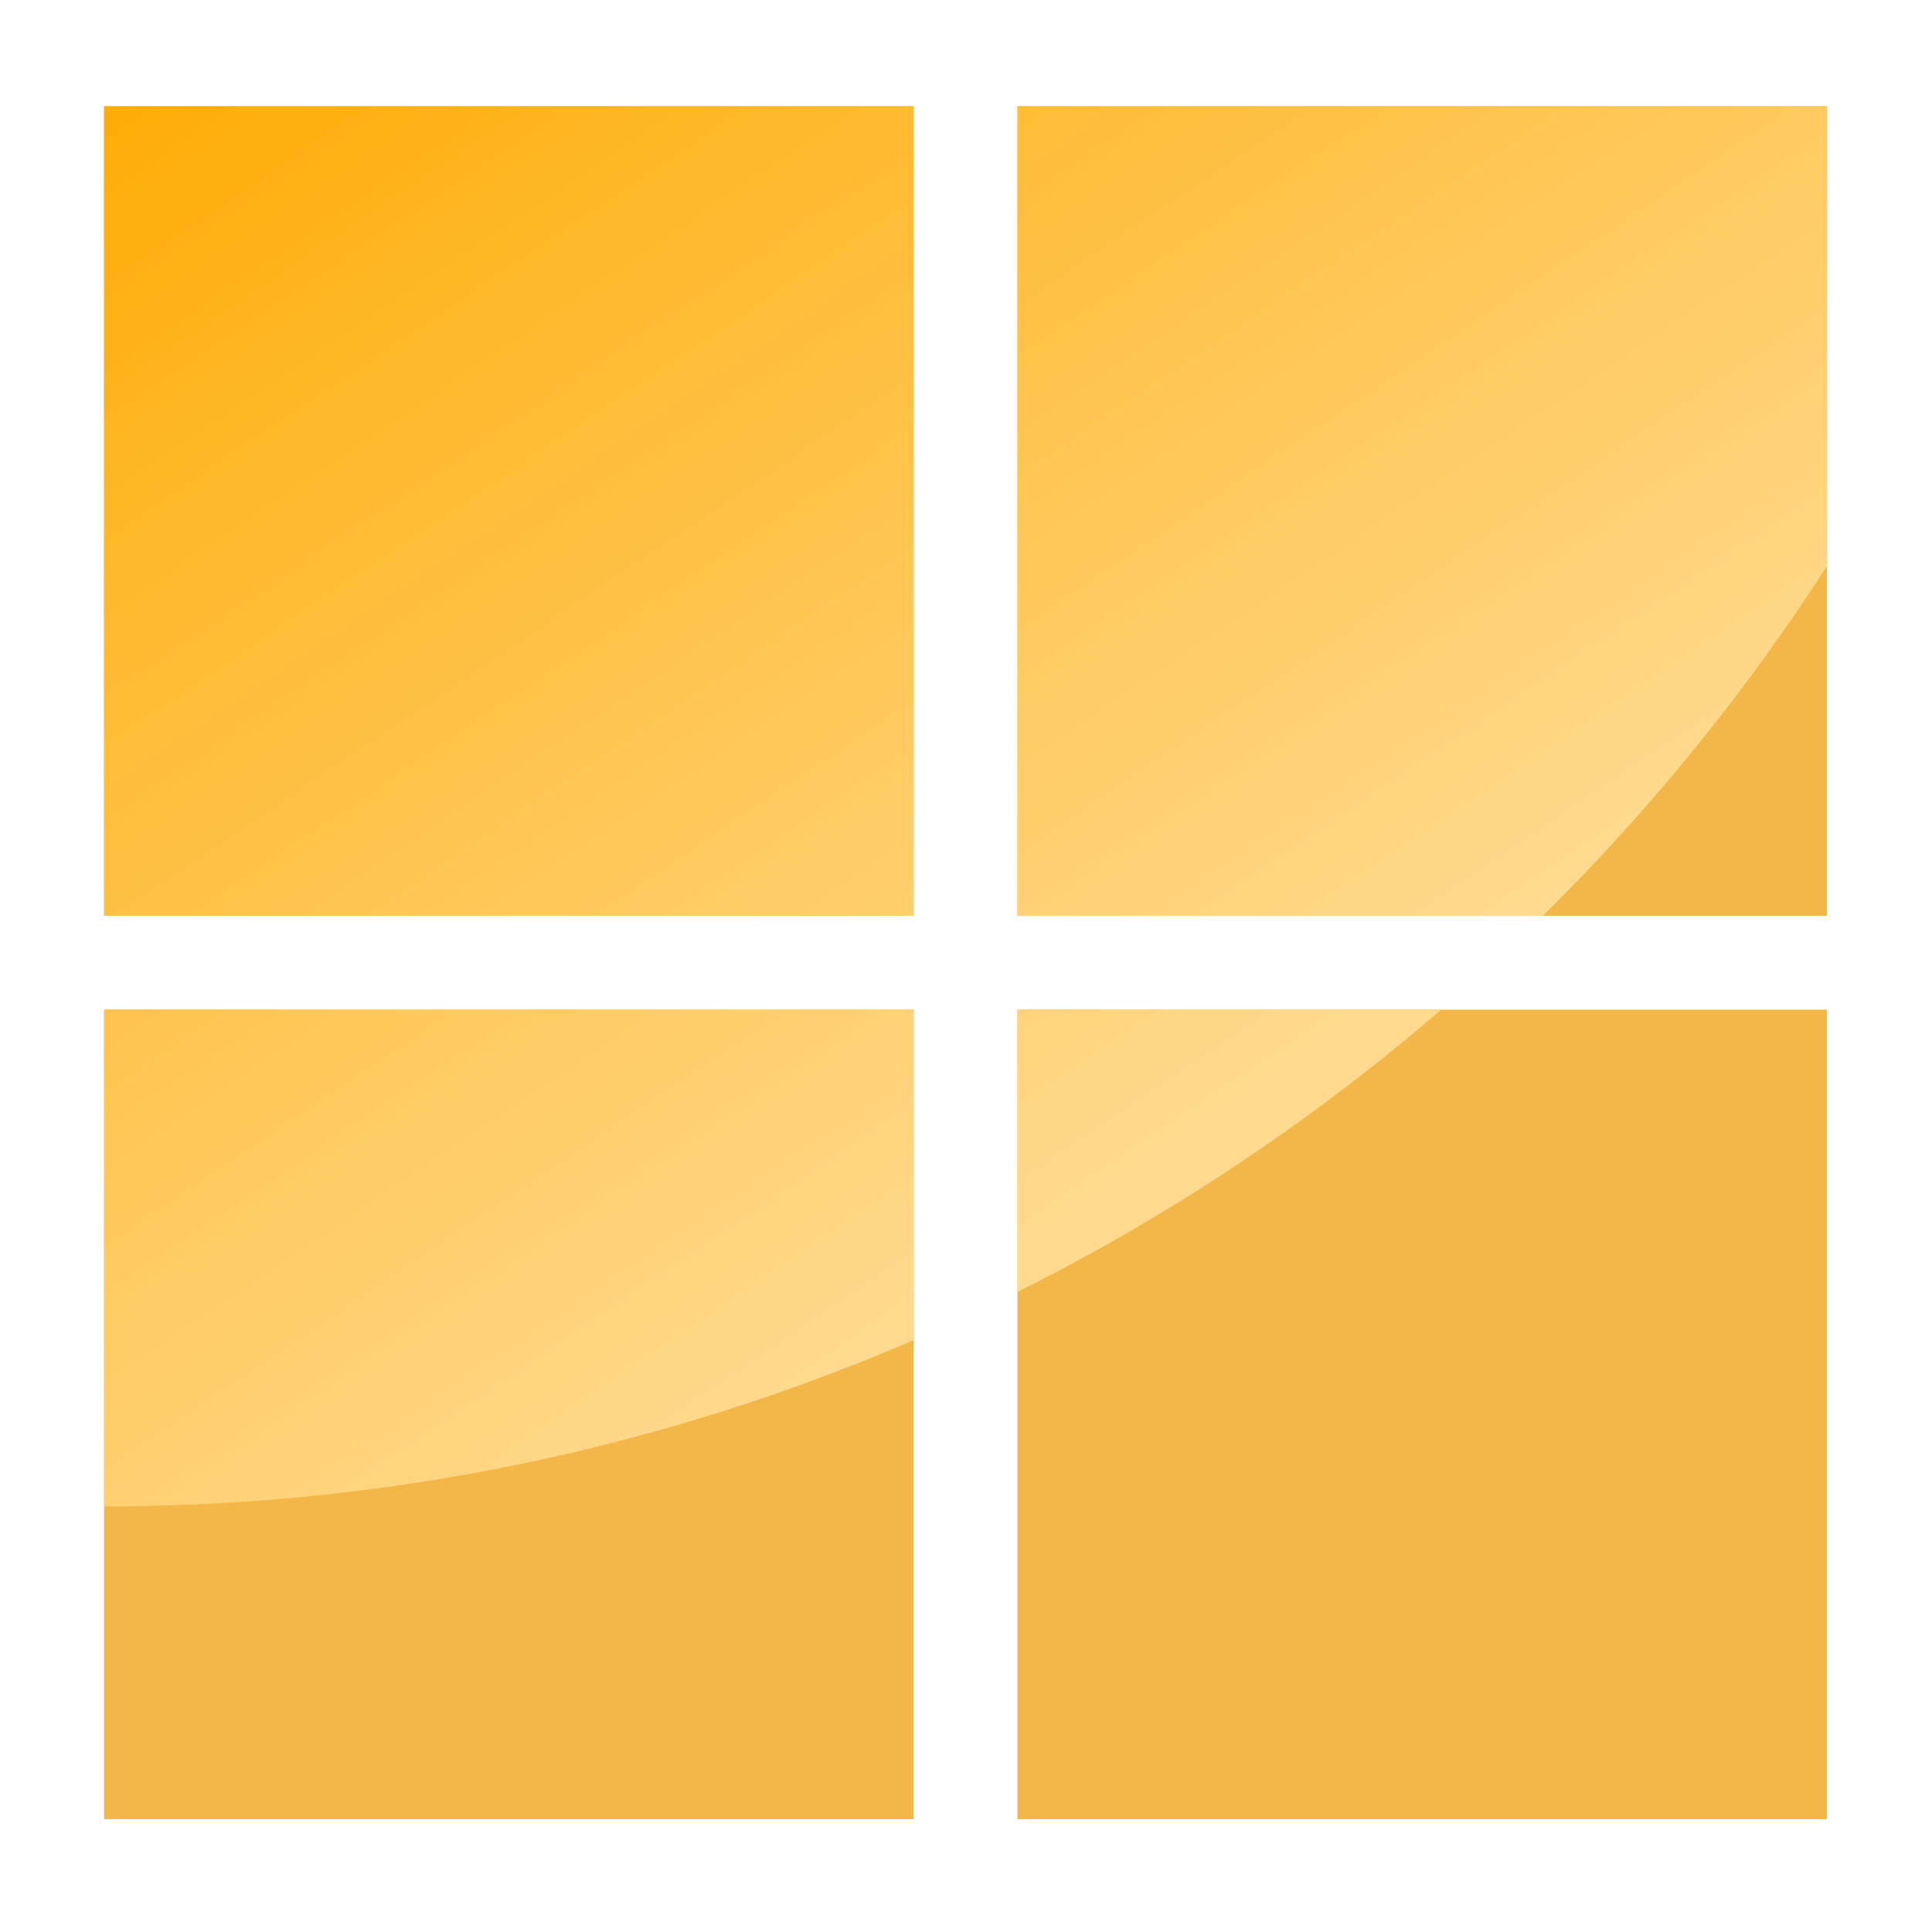
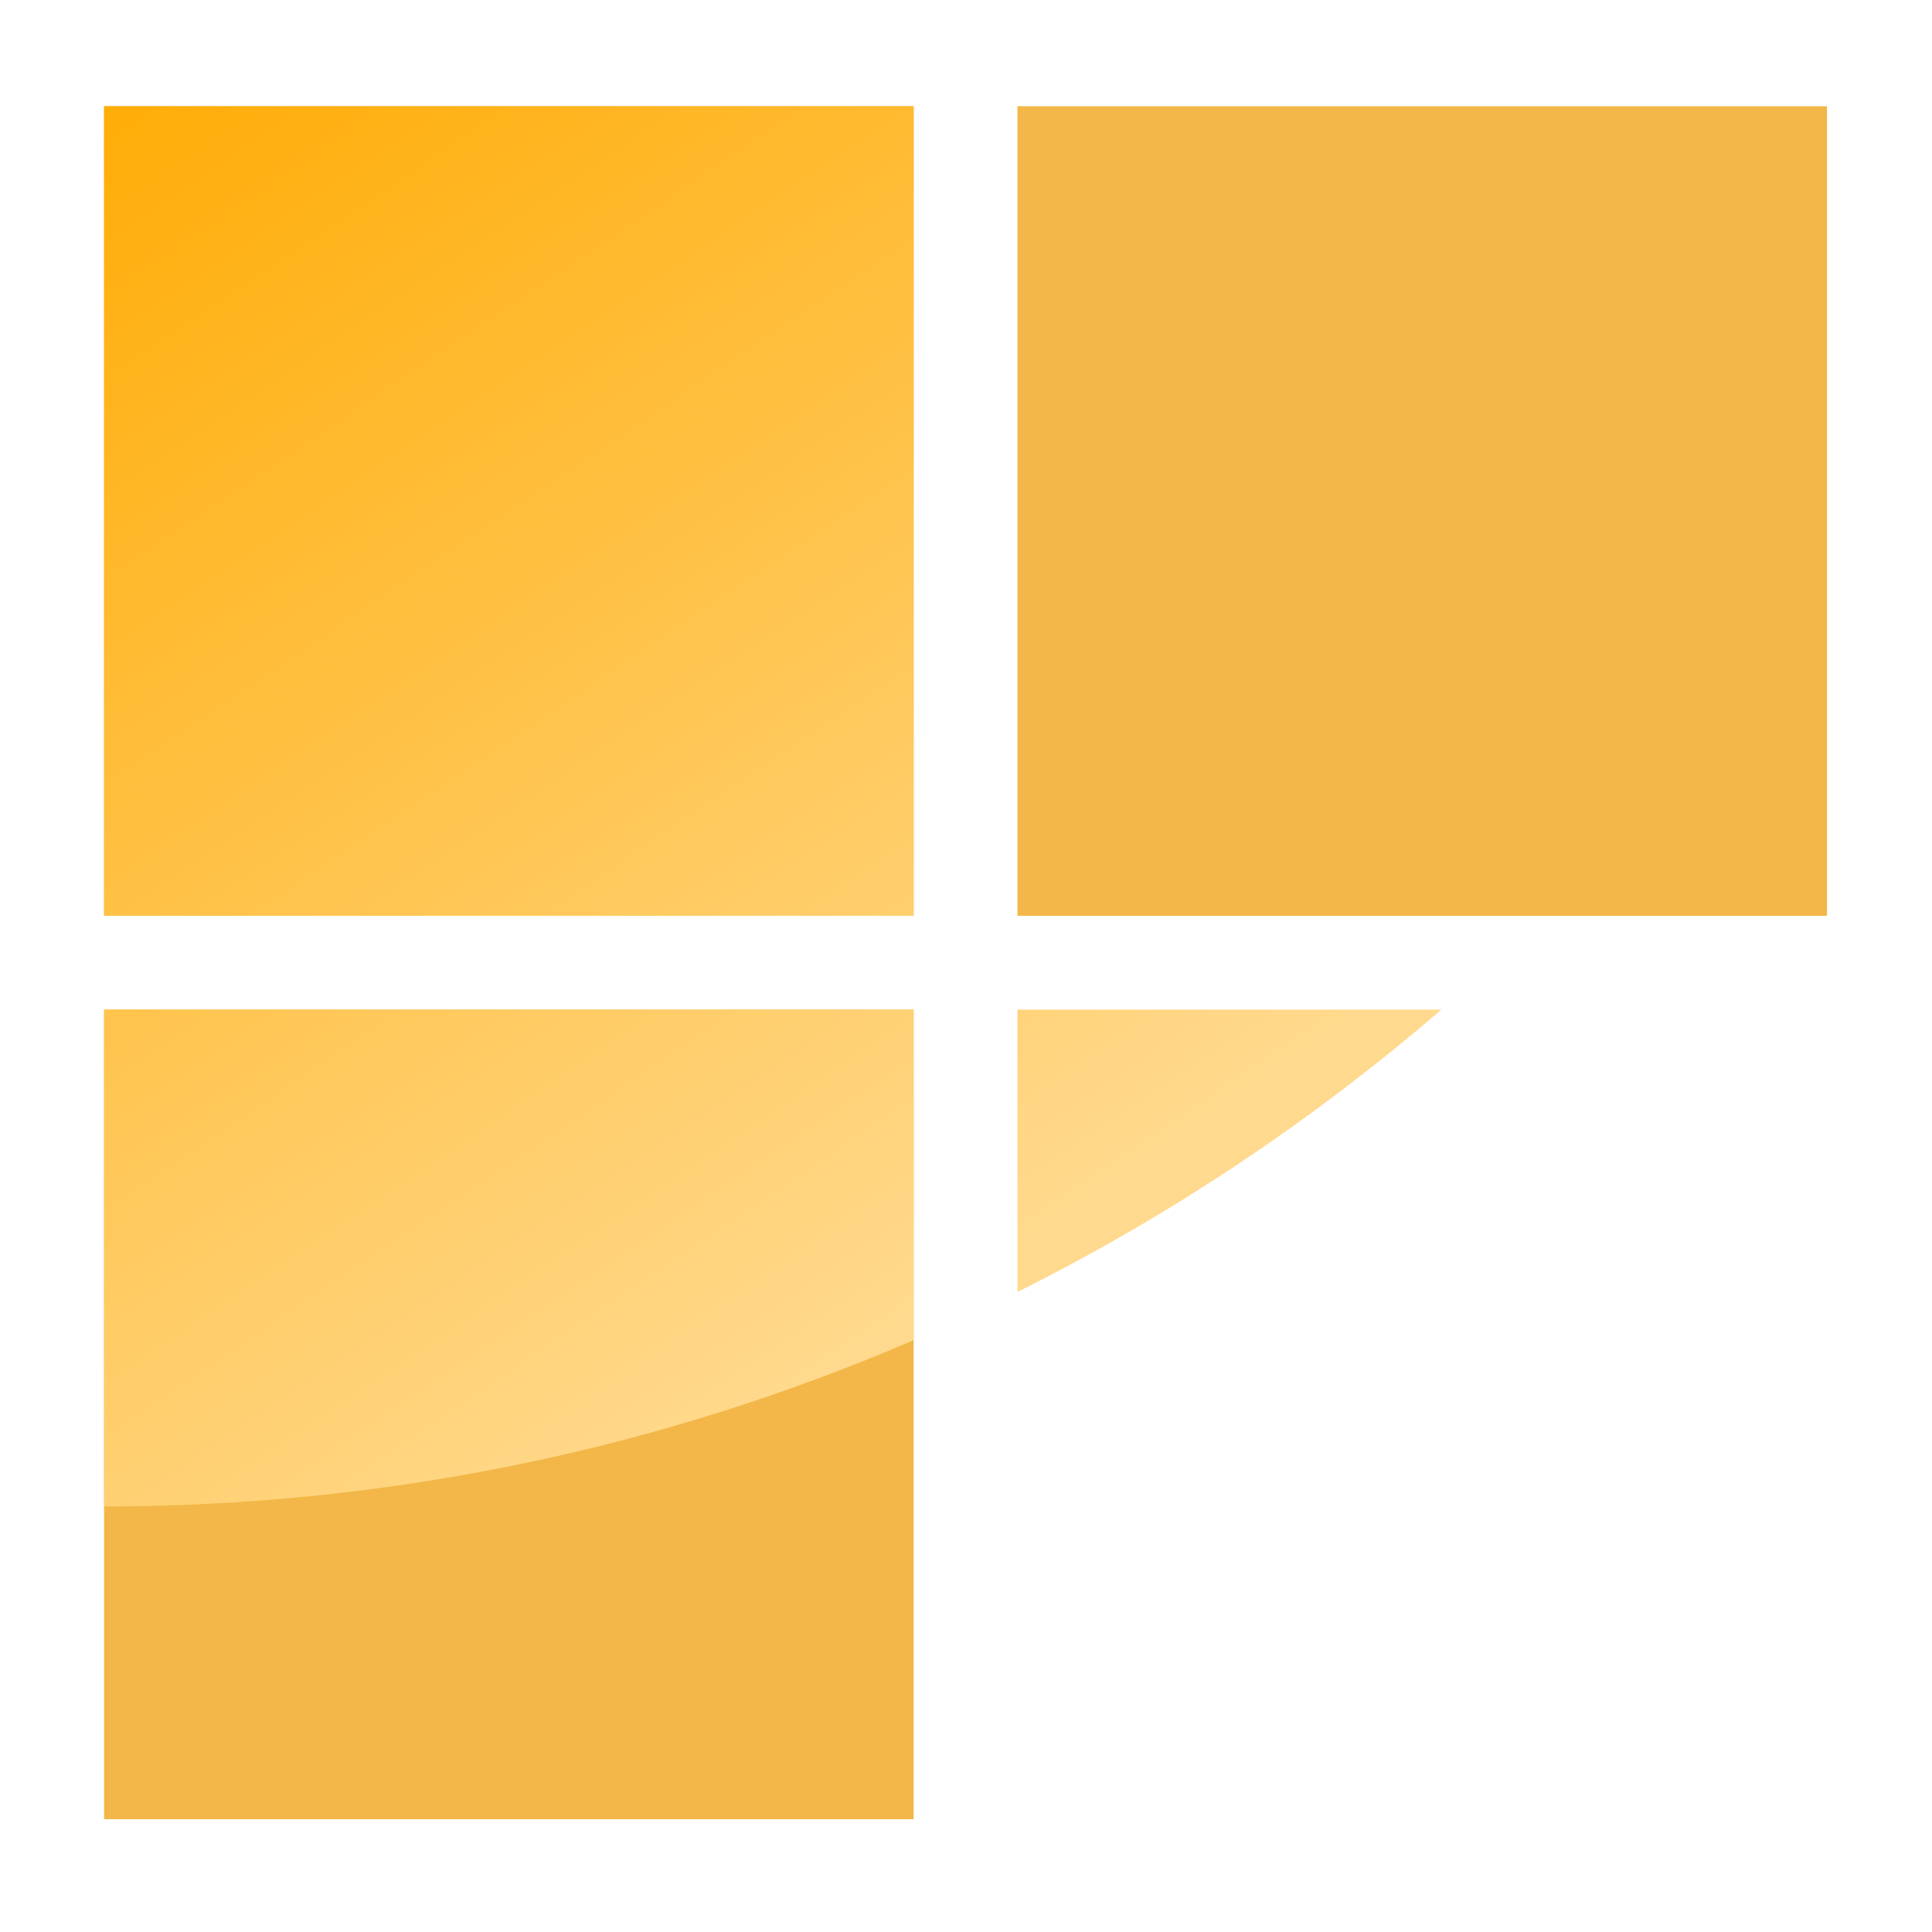
<svg xmlns="http://www.w3.org/2000/svg" xmlns:xlink="http://www.w3.org/1999/xlink" id="Layer_1" version="1.1" viewBox="0 0 200 200">
  <defs>
    <style>
      .st0 {
        fill: url(#linear-gradient2);
      }

      .st1 {
        fill: url(#linear-gradient1);
      }

      .st2 {
        fill: url(#linear-gradient3);
      }

      .st3 {
        fill: #f2b748;
      }

      .st4 {
        fill: url(#linear-gradient);
      }
    </style>
    <linearGradient id="linear-gradient" x1="124.827" y1="115.52" x2="39.569" y2="-10.811" gradientUnits="userSpaceOnUse">
      <stop offset="0" stop-color="#ffd98d" />
      <stop offset="1" stop-color="#ffac05" />
    </linearGradient>
    <linearGradient id="linear-gradient1" x1="68.433" y1="153.578" x2="-16.824" y2="27.248" xlink:href="#linear-gradient" />
    <linearGradient id="linear-gradient2" x1="169.254" y1="85.537" x2="83.997" y2="-40.794" xlink:href="#linear-gradient" />
    <linearGradient id="linear-gradient3" x1="104.291" y1="129.379" x2="19.033" y2="3.048" xlink:href="#linear-gradient" />
  </defs>
  <rect class="st3" x="10.775" y="10.997" width="83.805" height="83.805" />
  <rect class="st3" x="105.326" y="10.997" width="83.805" height="83.805" />
  <rect class="st3" x="10.775" y="104.518" width="83.805" height="83.805" />
-   <rect class="st3" x="105.326" y="104.518" width="83.805" height="83.805" />
  <path class="st4" d="M149.202,104.518h-43.876v29.226c15.859-7.915,30.587-17.76,43.876-29.226Z" />
  <path class="st1" d="M10.774,155.945h0c29.767,0,58.099-6.138,83.805-17.212v-34.215H10.774v51.427Z" />
-   <path class="st0" d="M189.131,10.997h-83.805v83.806h54.399c11.07-10.931,20.945-23.069,29.407-36.204V10.997Z" />
  <rect class="st2" x="10.774" y="10.997" width="83.805" height="83.806" />
</svg>